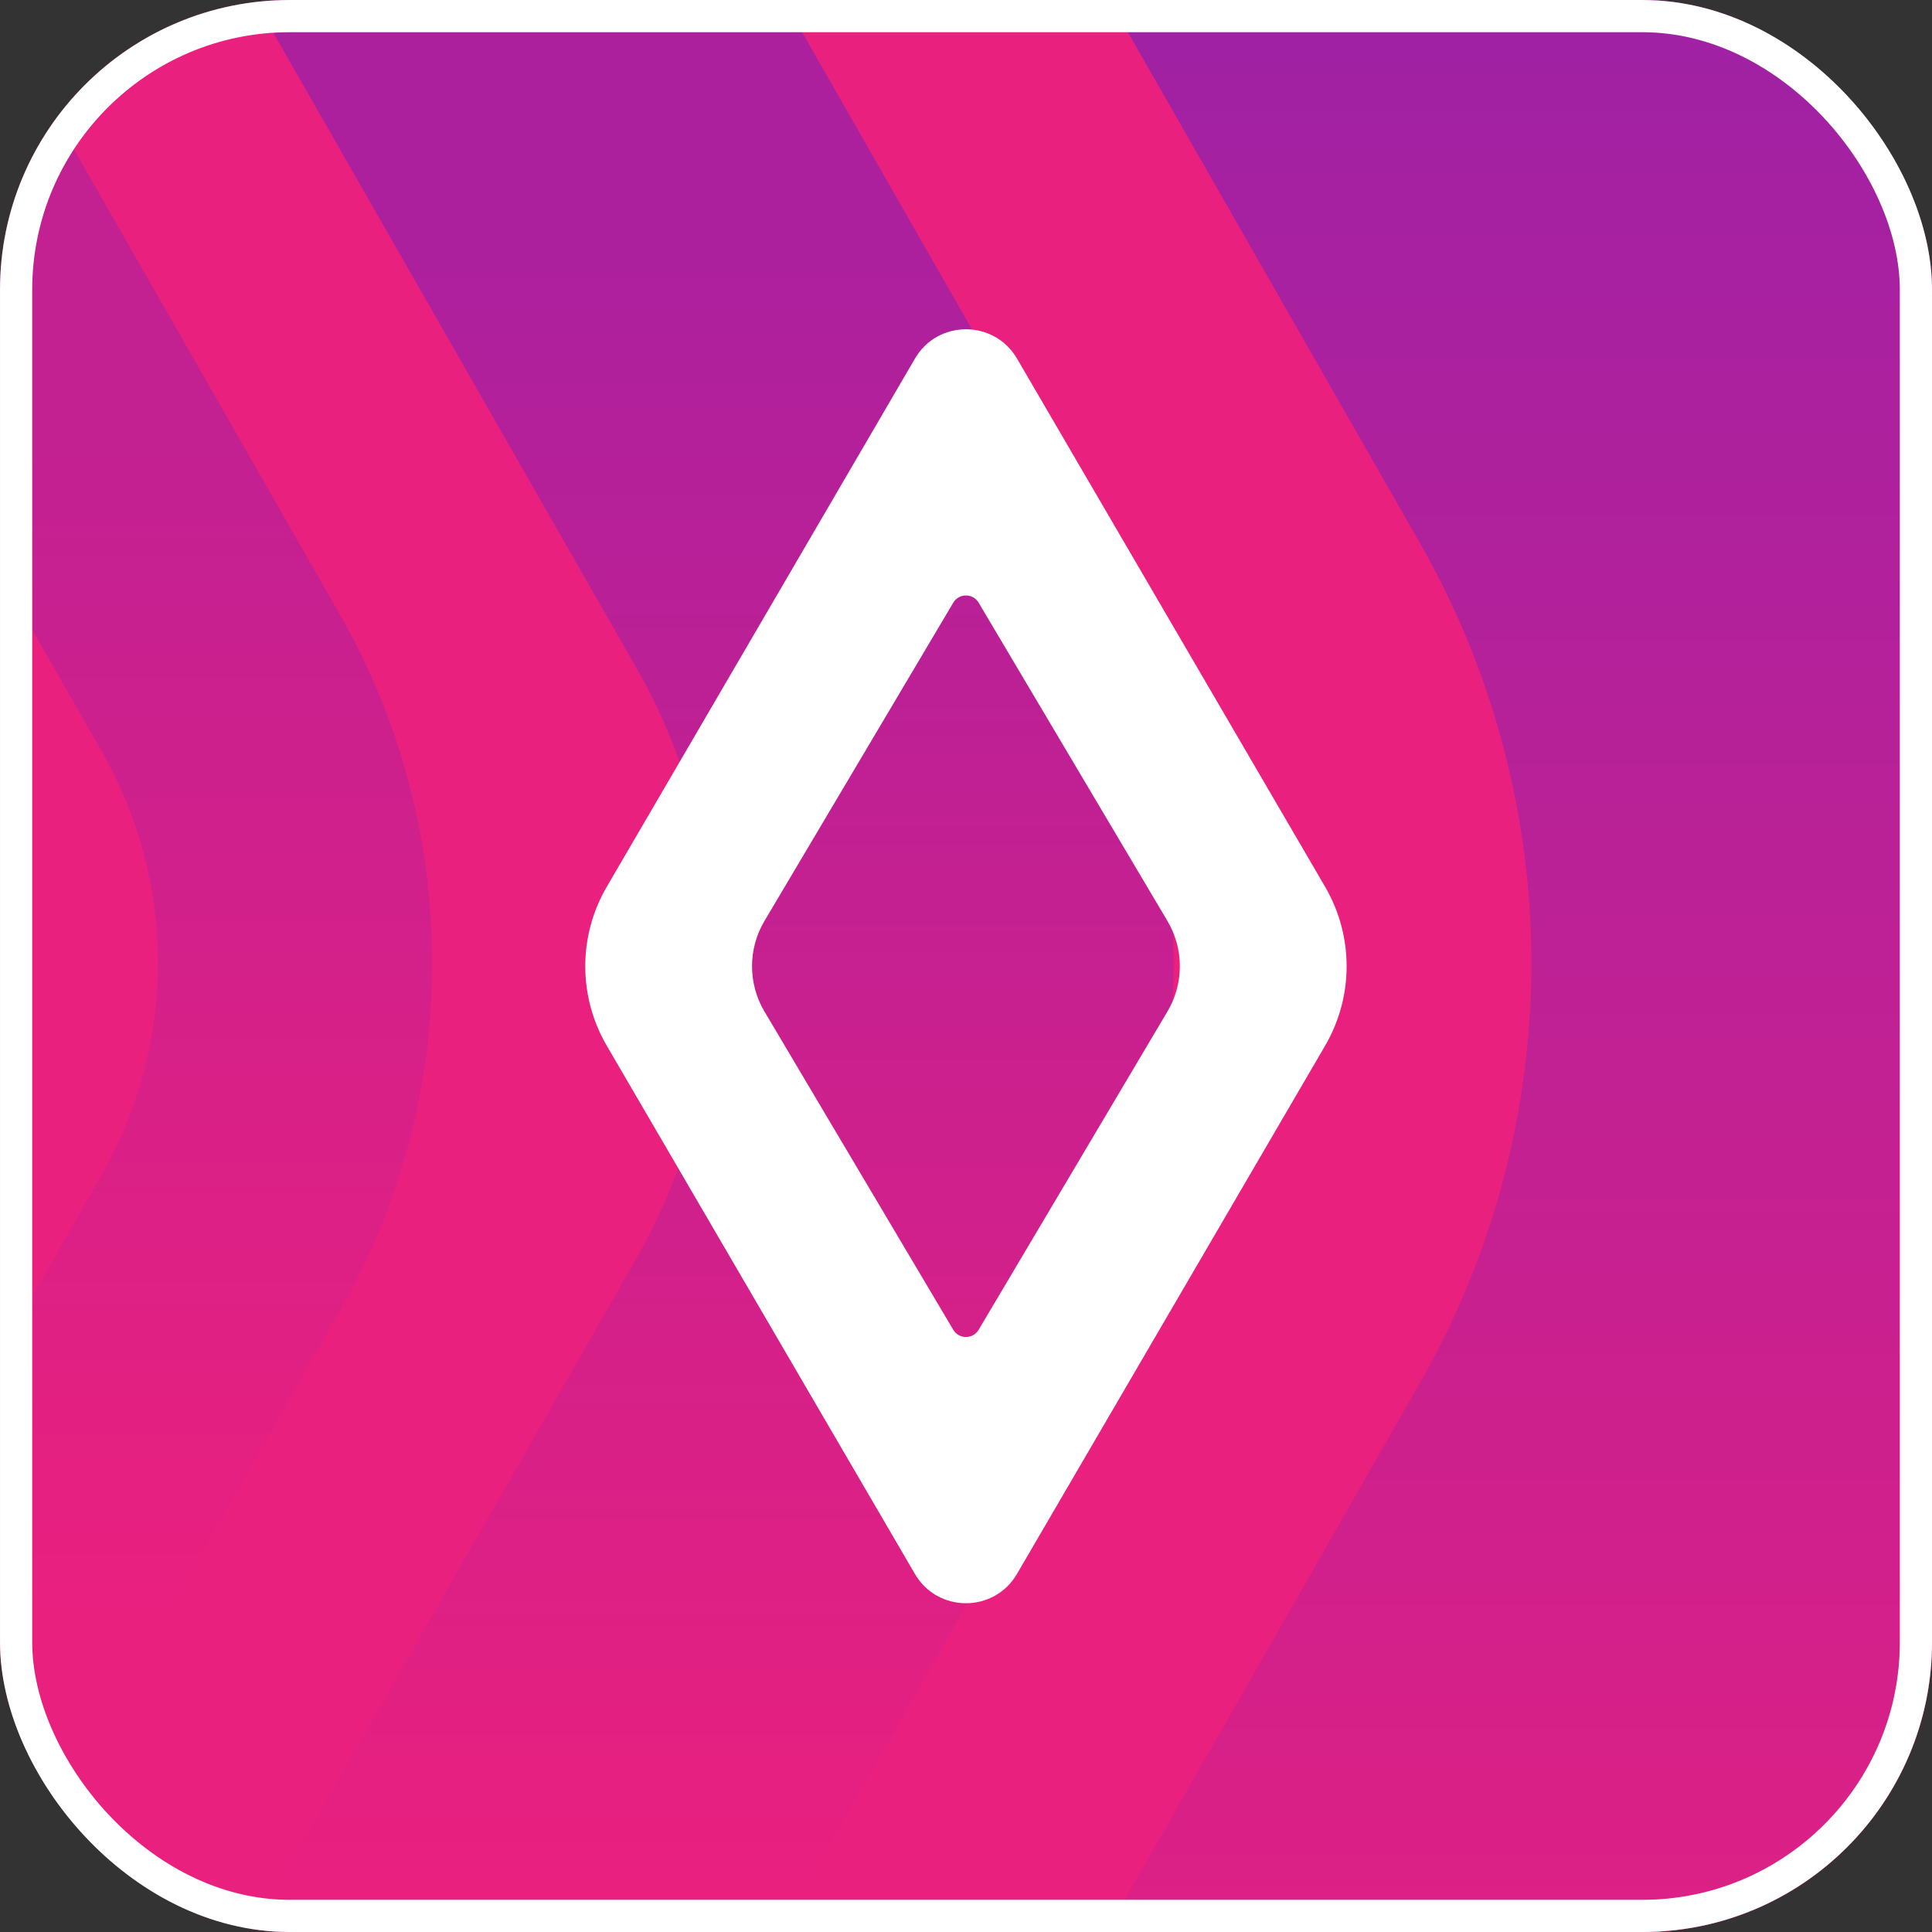
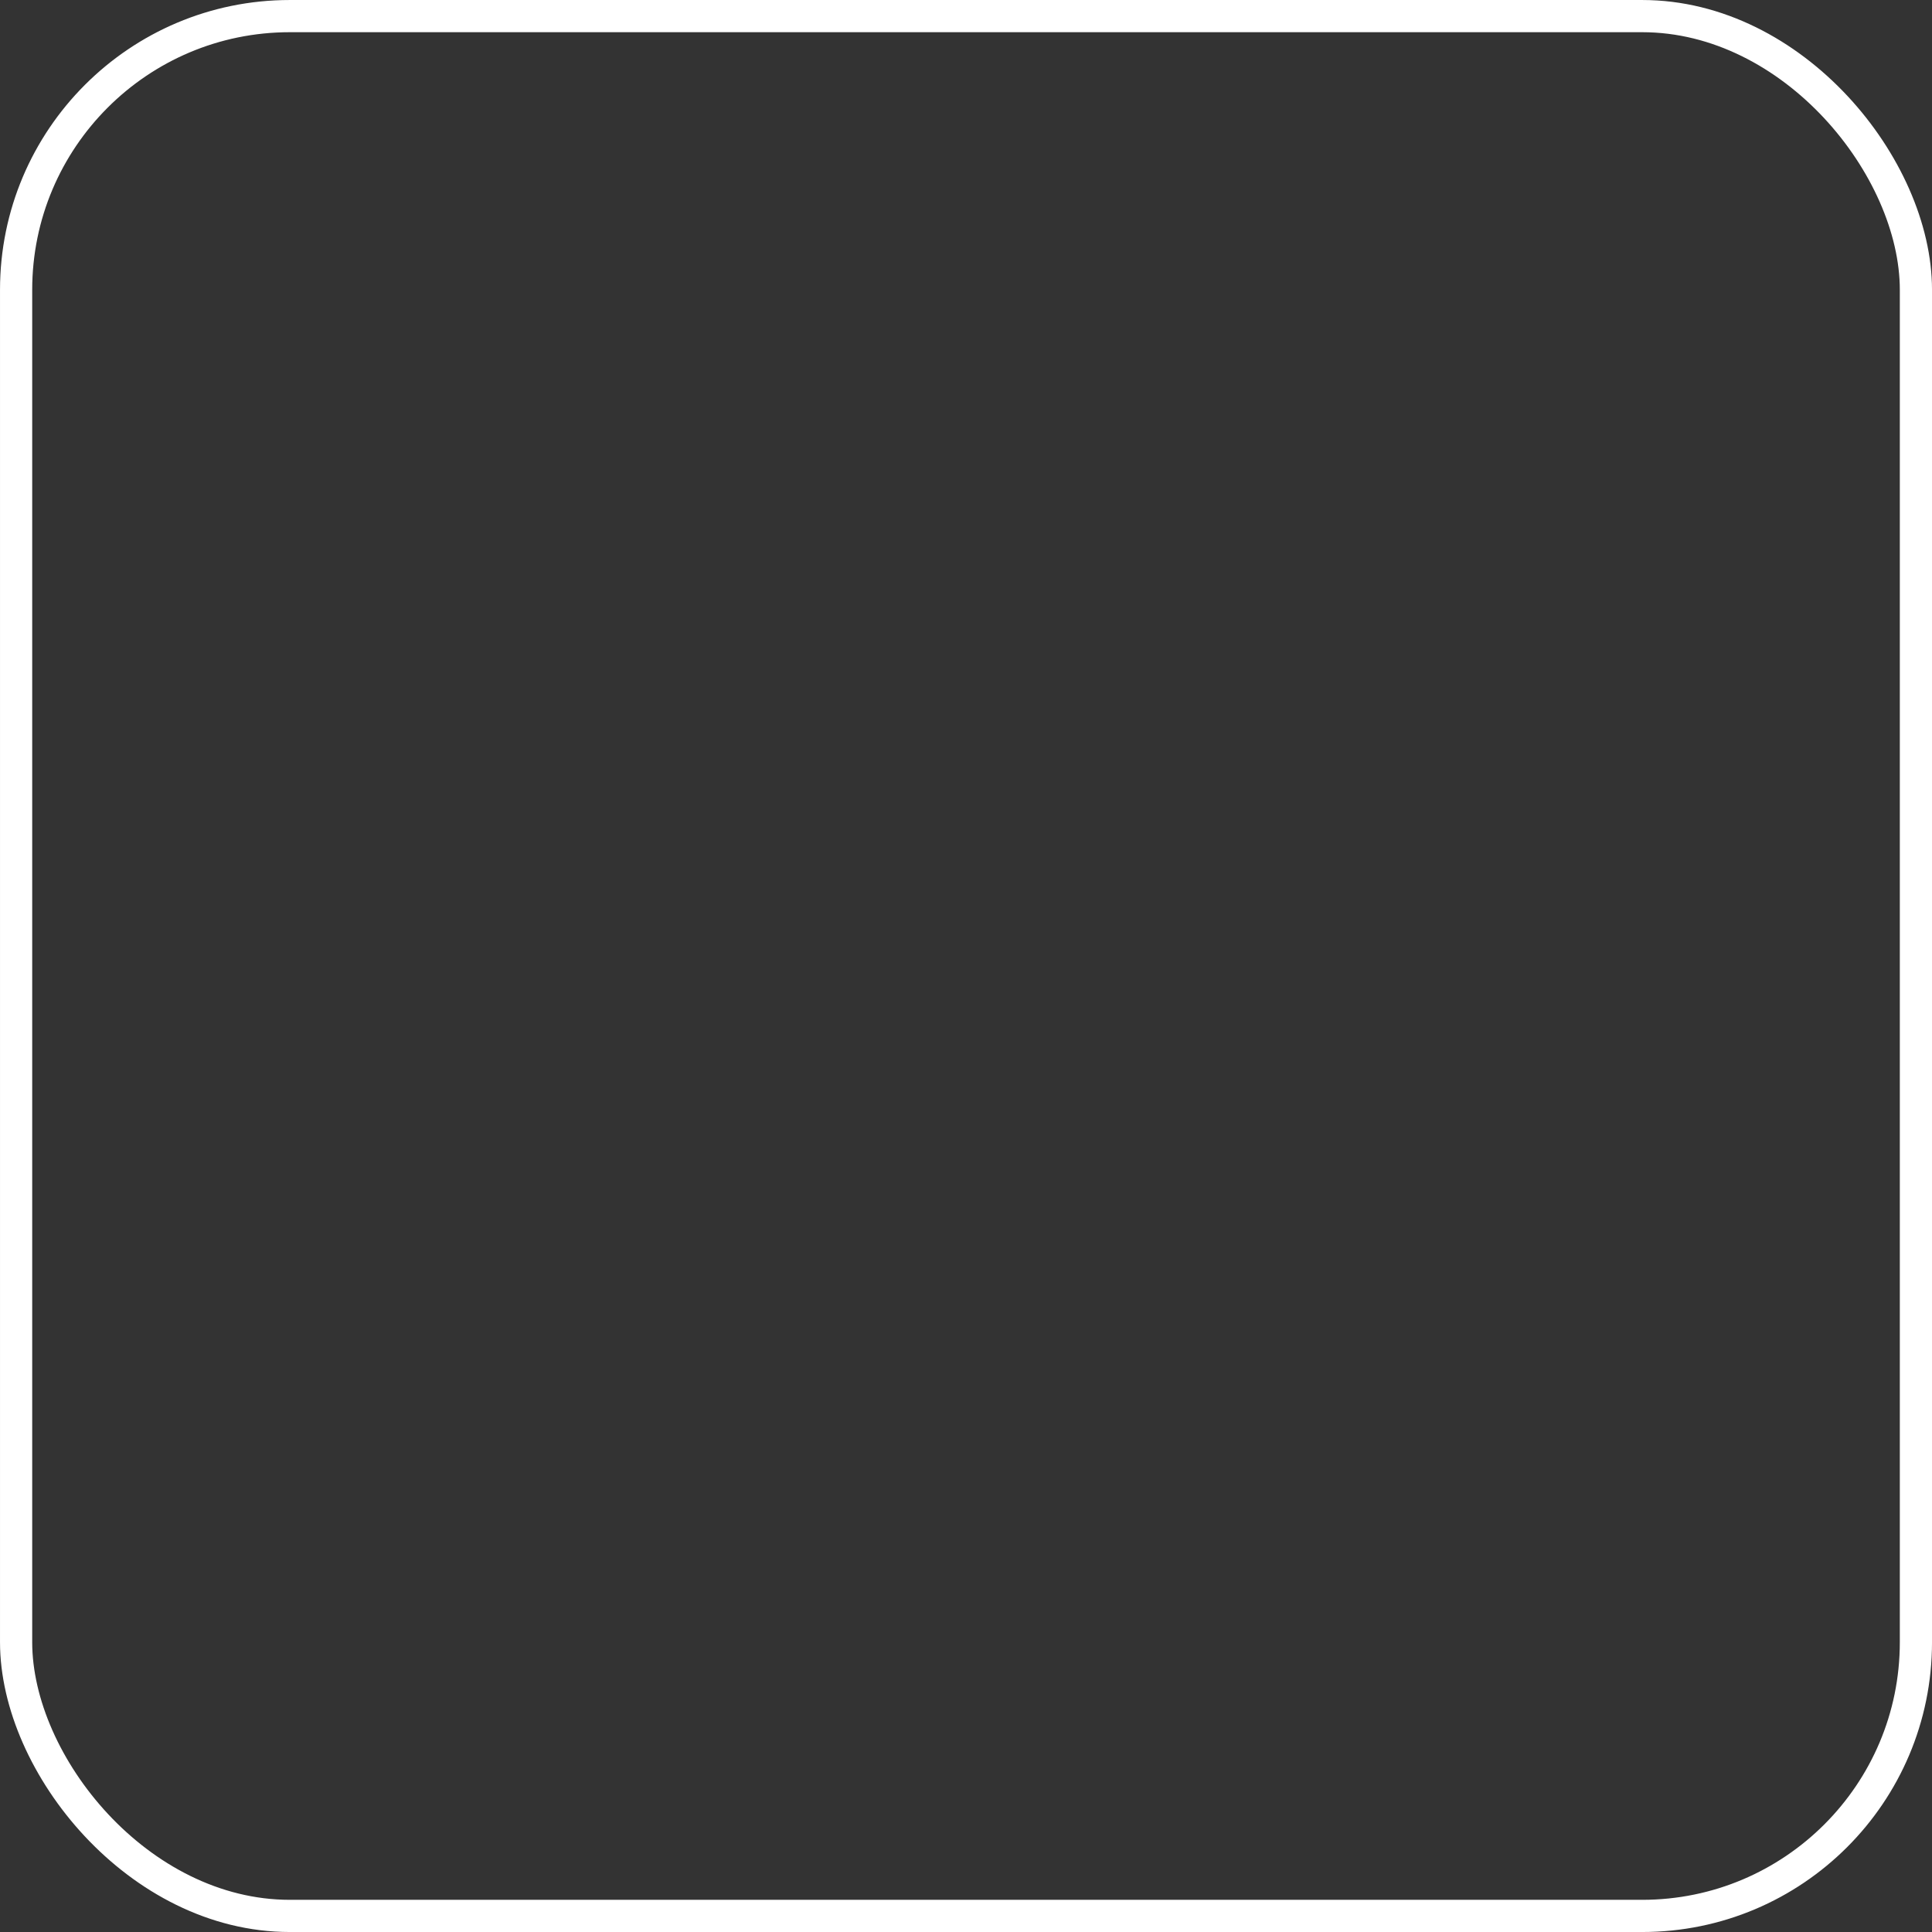
<svg xmlns="http://www.w3.org/2000/svg" width="80" height="80" viewBox="0 0 80 80" fill="none">
  <rect x="0" y="0" width="80" height="80" fill="#333333" stroke="none" />
  <g clip-path="url(#clip0_5703_6731)">
-     <rect width="80" height="80" rx="12" fill="#EA207E" />
    <g clip-path="url(#clip1_5703_6731)">
-       <path opacity="0.8" d="M-50.926 -98.845C-48.041 -98.845 -45.148 -97.407 -43.508 -94.541L26.333 27.623C30.673 35.218 30.673 44.541 26.333 52.135L-43.508 174.299C-45.148 177.166 -48.032 178.604 -50.926 178.604C-53.819 178.604 -56.703 177.166 -58.344 174.299L-128.184 52.135C-132.524 44.541 -132.524 35.218 -128.184 27.623L-58.344 -94.541C-56.703 -97.407 -53.819 -98.845 -50.926 -98.845ZM-50.926 -117.862C-55.627 -117.862 -60.267 -116.663 -64.35 -114.387C-68.716 -111.953 -72.351 -108.354 -74.847 -103.988L-144.687 18.176C-148.454 24.774 -150.447 32.271 -150.447 39.866C-150.447 47.46 -148.454 54.967 -144.687 61.556L-74.847 183.719C-72.342 188.094 -68.716 191.693 -64.35 194.119C-60.267 196.394 -55.618 197.594 -50.926 197.594C-46.233 197.594 -41.585 196.394 -37.501 194.119C-33.135 191.684 -29.501 188.086 -27.004 183.711L42.836 61.547C46.603 54.949 48.596 47.452 48.596 39.857C48.596 32.263 46.603 24.756 42.836 18.167L-27.004 -103.996C-29.509 -108.371 -33.135 -111.97 -37.501 -114.396C-41.585 -116.672 -46.233 -117.871 -50.926 -117.871V-117.862Z" fill="url(#paint0_linear_5703_6731)" />
      <path opacity="0.5" d="M-50.924 -59.154C-48.86 -59.154 -46.796 -58.131 -45.632 -56.084L4.221 31.124C7.317 36.549 7.317 43.199 4.221 48.624L-45.632 135.832C-46.805 137.878 -48.86 138.902 -50.924 138.902C-52.988 138.902 -55.052 137.878 -56.217 135.832L-106.07 48.624C-109.166 43.199 -109.166 36.549 -106.07 31.124L-56.217 -56.084C-55.044 -58.131 -52.988 -59.154 -50.924 -59.154ZM-50.924 -70.523C-57.178 -70.523 -62.982 -67.154 -66.087 -61.729L-115.94 25.479C-121.012 34.352 -121.012 45.387 -115.94 54.26L-66.087 141.468C-62.982 146.893 -57.178 150.262 -50.924 150.262C-44.671 150.262 -38.867 146.893 -35.762 141.468L14.091 54.26C19.163 45.387 19.163 34.352 14.091 25.479L-35.762 -61.729C-38.867 -67.154 -44.671 -70.523 -50.924 -70.523Z" fill="url(#paint1_linear_5703_6731)" />
      <path d="M-50.925 -157.14C-46.823 -157.14 -42.722 -155.102 -40.393 -151.027L58.794 22.472C64.959 33.26 64.959 46.499 58.794 57.278L-40.393 230.777C-42.722 234.852 -46.823 236.889 -50.925 236.889C-55.026 236.889 -59.128 234.852 -61.456 230.777L-160.643 57.278C-166.808 46.49 -166.808 33.251 -160.643 22.472L-61.456 -151.036C-59.128 -155.111 -55.026 -157.149 -50.925 -157.149M-50.925 -187.5C-58.166 -187.5 -65.32 -185.648 -71.626 -182.137C-78.365 -178.388 -83.957 -172.84 -87.812 -166.101L-186.999 7.398C-192.644 17.268 -195.625 28.496 -195.625 39.875C-195.625 51.244 -192.644 62.473 -186.999 72.343L-87.812 245.842C-83.957 252.59 -78.356 258.129 -71.626 261.878C-65.329 265.389 -58.166 267.241 -50.925 267.241C-43.683 267.241 -36.53 265.389 -30.223 261.878C-23.484 258.129 -17.892 252.581 -14.037 245.833L85.149 72.334C90.794 62.464 93.776 51.236 93.776 39.866C93.776 28.496 90.794 17.268 85.149 7.398L-14.037 -166.101C-17.892 -172.84 -23.493 -178.388 -30.223 -182.137C-36.521 -185.648 -43.683 -187.5 -50.925 -187.5Z" fill="url(#paint2_linear_5703_6731)" />
      <path d="M-50.925 -157.14C-46.823 -157.14 -42.722 -155.102 -40.393 -151.027L58.794 22.472C64.959 33.26 64.959 46.499 58.794 57.278L-40.393 230.777C-42.722 234.852 -46.823 236.889 -50.925 236.889C-55.026 236.889 -59.128 234.852 -61.456 230.777L-160.643 57.278C-166.808 46.49 -166.808 33.251 -160.643 22.472L-61.456 -151.036C-59.128 -155.111 -55.026 -157.149 -50.925 -157.149M-50.925 -187.5C-58.166 -187.5 -65.32 -185.648 -71.626 -182.137C-78.365 -178.388 -83.957 -172.84 -87.812 -166.101L-186.999 7.398C-192.644 17.268 -195.625 28.496 -195.625 39.875C-195.625 51.244 -192.644 62.473 -186.999 72.343L-87.812 245.842C-83.957 252.59 -78.356 258.129 -71.626 261.878C-65.329 265.389 -58.166 267.241 -50.925 267.241C-43.683 267.241 -36.53 265.389 -30.223 261.878C-23.484 258.129 -17.892 252.581 -14.037 245.833L85.149 72.334C90.794 62.464 93.776 51.236 93.776 39.866C93.776 28.496 90.794 17.268 85.149 7.398L-14.037 -166.101C-17.892 -172.84 -23.493 -178.388 -30.223 -182.137C-36.521 -185.648 -43.683 -187.5 -50.925 -187.5Z" fill="url(#paint3_linear_5703_6731)" />
    </g>
-     <path d="M54.872 36.723L42.112 14.848C41.167 13.23 38.83 13.23 37.887 14.848L25.123 36.723C23.938 38.755 23.938 41.265 25.123 43.297L37.885 65.174C38.83 66.791 41.167 66.791 42.11 65.174L54.872 43.297C56.057 41.265 56.057 38.755 54.872 36.723ZM48.343 41.882L40.524 55.063C40.287 55.462 39.709 55.462 39.472 55.063L31.653 41.882C30.969 40.727 30.969 39.292 31.653 38.138L39.472 24.957C39.709 24.558 40.287 24.558 40.524 24.957L48.343 38.138C49.026 39.292 49.026 40.727 48.343 41.882Z" fill="white" />
+     <path d="M54.872 36.723L42.112 14.848C41.167 13.23 38.83 13.23 37.887 14.848C23.938 38.755 23.938 41.265 25.123 43.297L37.885 65.174C38.83 66.791 41.167 66.791 42.11 65.174L54.872 43.297C56.057 41.265 56.057 38.755 54.872 36.723ZM48.343 41.882L40.524 55.063C40.287 55.462 39.709 55.462 39.472 55.063L31.653 41.882C30.969 40.727 30.969 39.292 31.653 38.138L39.472 24.957C39.709 24.558 40.287 24.558 40.524 24.957L48.343 38.138C49.026 39.292 49.026 40.727 48.343 41.882Z" fill="white" />
  </g>
  <rect x="0.667" y="0.667" width="78.667" height="78.667" rx="11.333" stroke="white" stroke-width="1.333" />
  <defs>
    <linearGradient id="paint0_linear_5703_6731" x1="-50.926" y1="-117.871" x2="-50.926" y2="197.594" gradientUnits="userSpaceOnUse">
      <stop offset="0.404" stop-color="#9C21A6" />
      <stop offset="0.625" stop-color="#EA207E" />
    </linearGradient>
    <linearGradient id="paint1_linear_5703_6731" x1="-50.924" y1="-70.523" x2="-50.924" y2="150.262" gradientUnits="userSpaceOnUse">
      <stop offset="0.404" stop-color="#9C21A6" />
      <stop offset="0.625" stop-color="#EA207E" />
    </linearGradient>
    <linearGradient id="paint2_linear_5703_6731" x1="-50.925" y1="-187.5" x2="-50.925" y2="267.241" gradientUnits="userSpaceOnUse">
      <stop offset="0.404" stop-color="#9C21A6" />
      <stop offset="0.625" stop-color="#EA207E" />
    </linearGradient>
    <linearGradient id="paint3_linear_5703_6731" x1="-50.925" y1="-187.5" x2="-50.925" y2="267.241" gradientUnits="userSpaceOnUse">
      <stop offset="0.404" stop-color="#9C21A6" />
      <stop offset="0.625" stop-color="#EA207E" />
    </linearGradient>
    <clipPath id="clip0_5703_6731">
-       <rect width="80" height="80" rx="12" fill="white" />
-     </clipPath>
+       </clipPath>
    <clipPath id="clip1_5703_6731">
      <rect width="289.409" height="454.741" fill="white" transform="translate(-195.625 -187.5)" />
    </clipPath>
  </defs>
</svg>